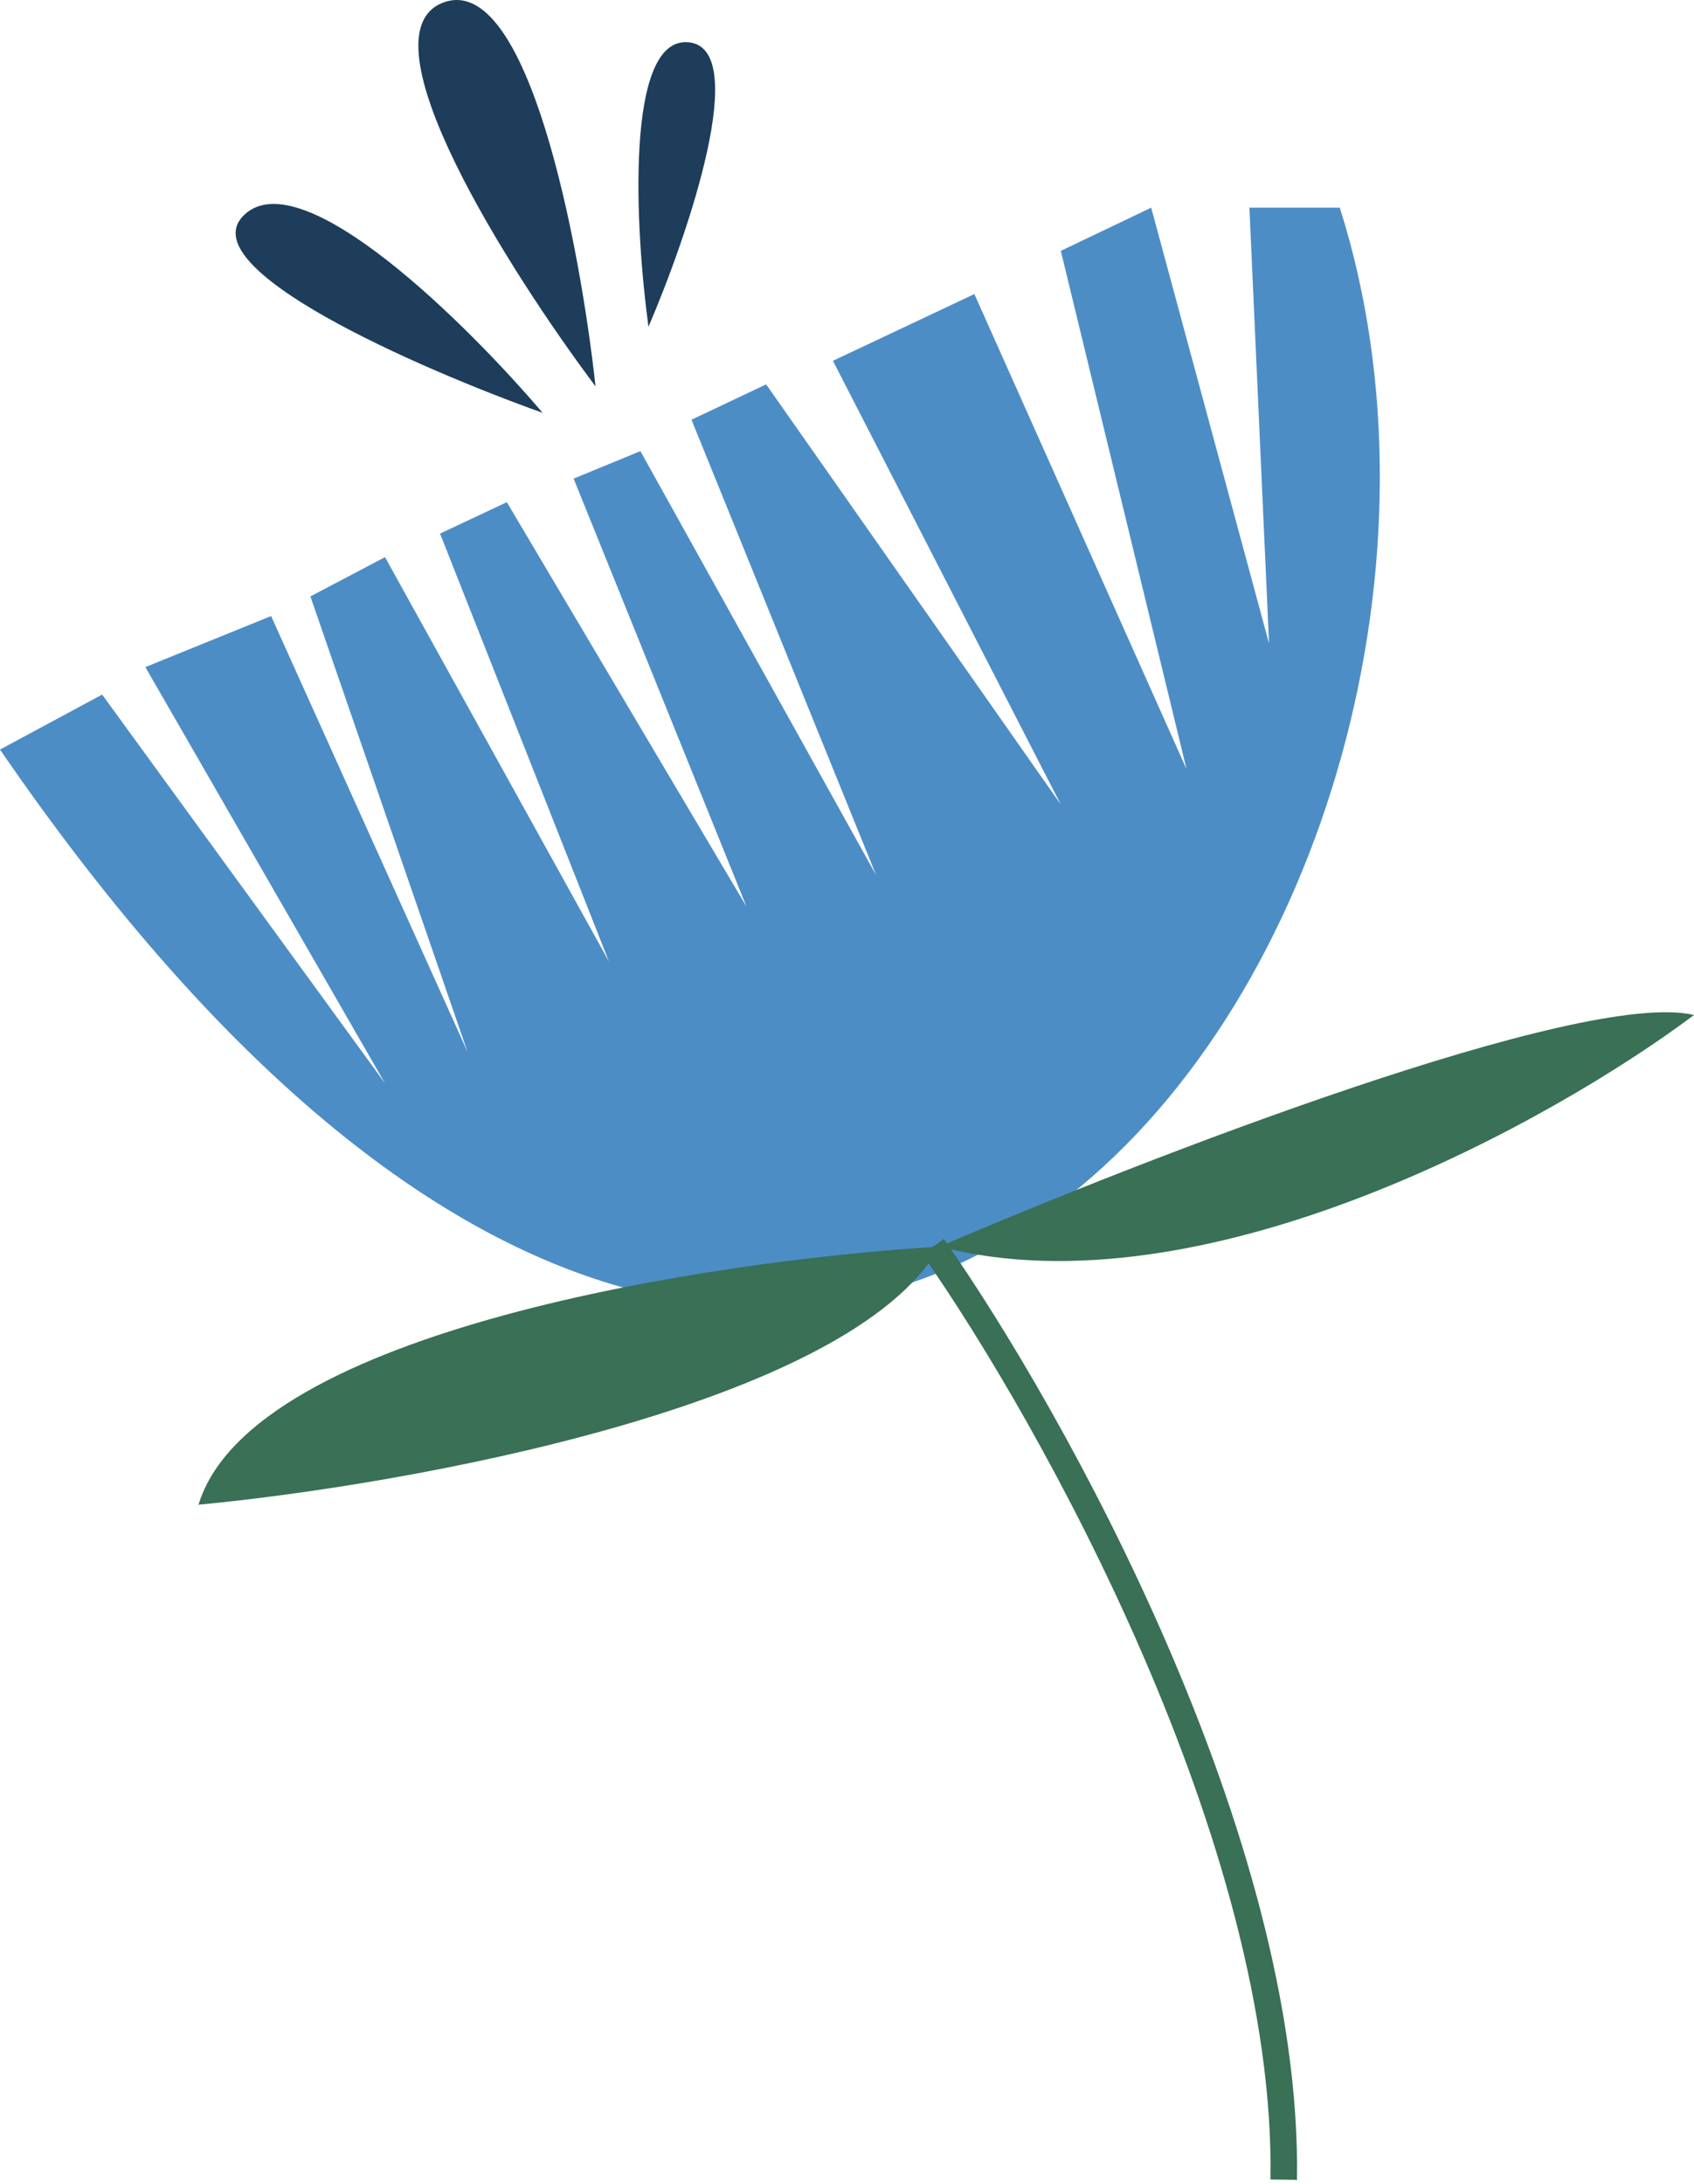
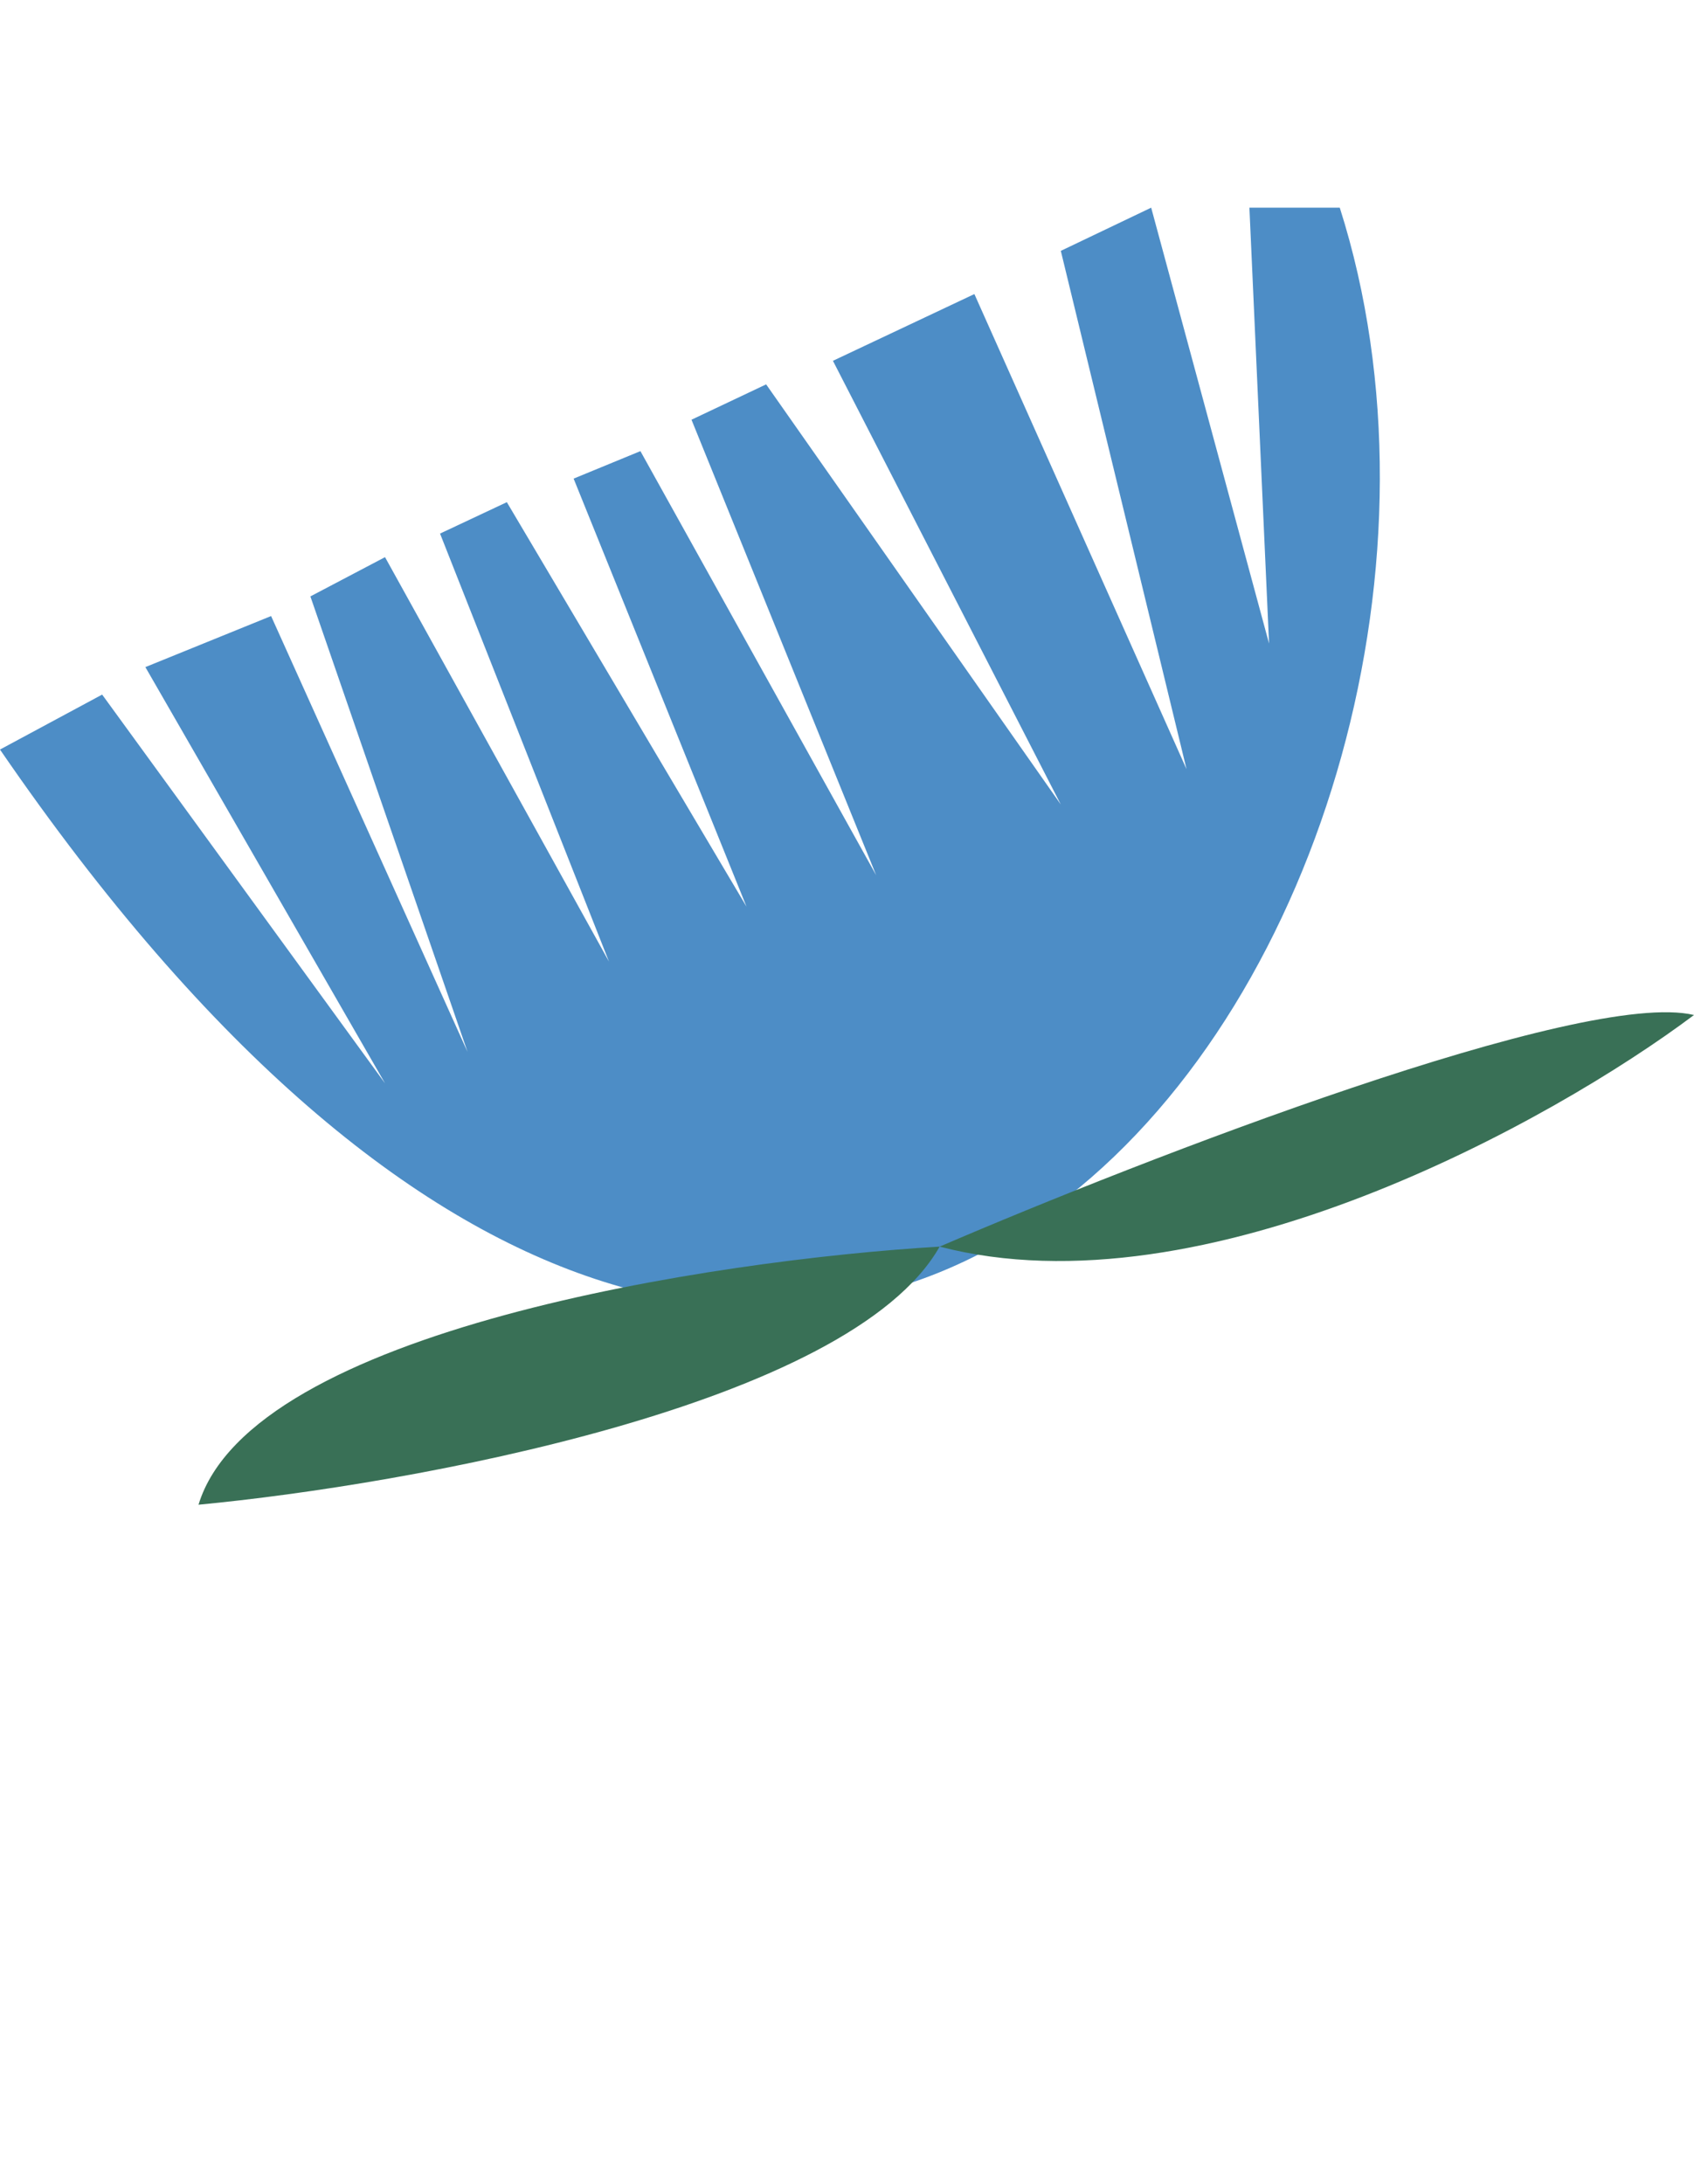
<svg xmlns="http://www.w3.org/2000/svg" width="128" height="165" viewBox="0 0 128 165" fill="none">
  <path d="M-0.001 56.634C63.499 149.191 117.859 67.909 101.234 15.691H94.406L95.891 48.624L86.984 15.691L80.156 18.955L89.656 58.118L73.625 22.218L62.937 27.262L80.156 60.788L57.89 29.042L52.25 31.713L66.203 66.128L48.39 34.086L43.343 36.163L56.406 68.502L38.297 37.943L33.25 40.316L46.015 72.656L29.093 42.097L23.453 45.063L35.328 79.479L20.484 46.547L10.984 50.404L29.093 81.853L7.718 52.481L-0.001 56.634Z" fill="#4D8DC6" />
-   <path d="M48.999 24.692C47.999 17.358 47.199 2.792 51.999 3.192C56.799 3.592 51.999 17.692 48.999 24.692Z" fill="#1D3D5A" />
-   <path d="M44.999 29.192C43.832 18.525 39.899 -2.208 33.499 0.192C27.099 2.592 38.499 20.525 44.999 29.192Z" fill="#1D3D5A" />
-   <path d="M40.999 31.192C35.332 24.525 22.899 12.192 18.499 16.192C14.099 20.192 31.666 27.858 40.999 31.192Z" fill="#1D3D5A" />
  <path d="M128 76.692C119.6 74.692 86.5 87.525 71 94.192C54 95.192 19 100.492 15 113.692C30.833 112.192 64.2 106.192 71 94.192C91 99.392 117.333 84.692 128 76.692Z" fill="#397056" />
-   <path d="M70.501 94.191C79.501 107.025 97.401 139.091 97.001 164.691" stroke="#397056" stroke-width="2" />
</svg>